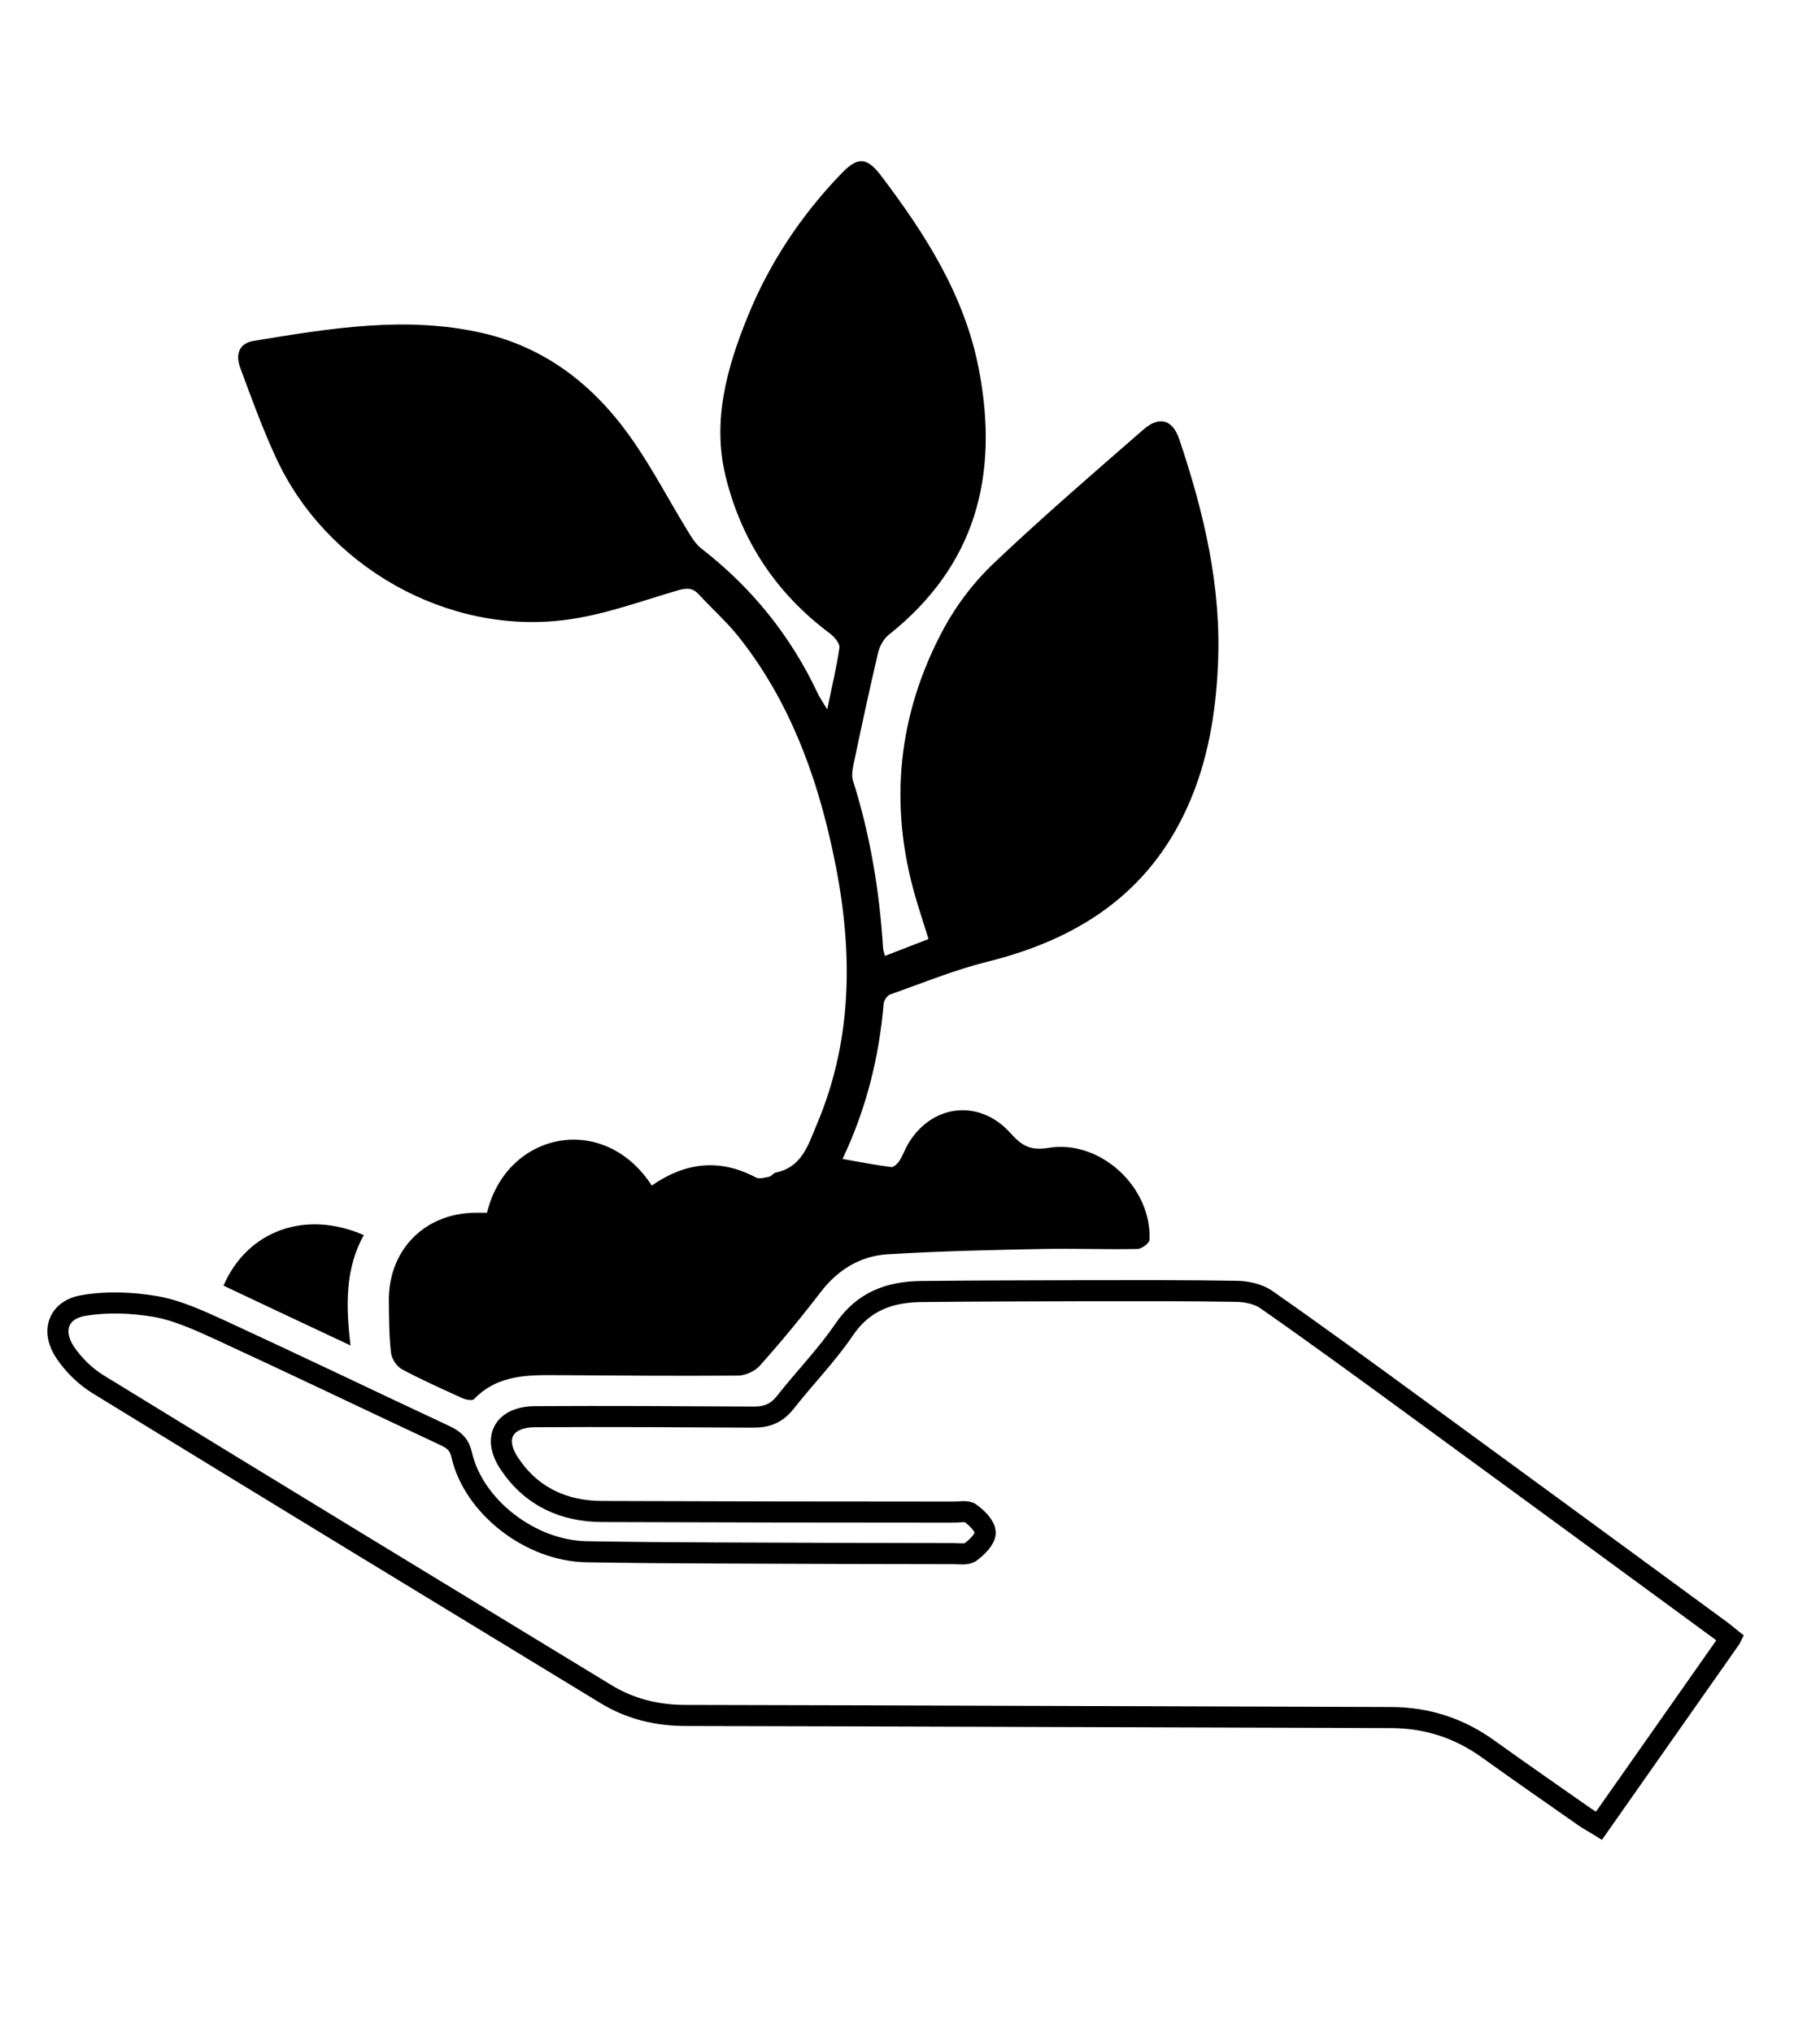
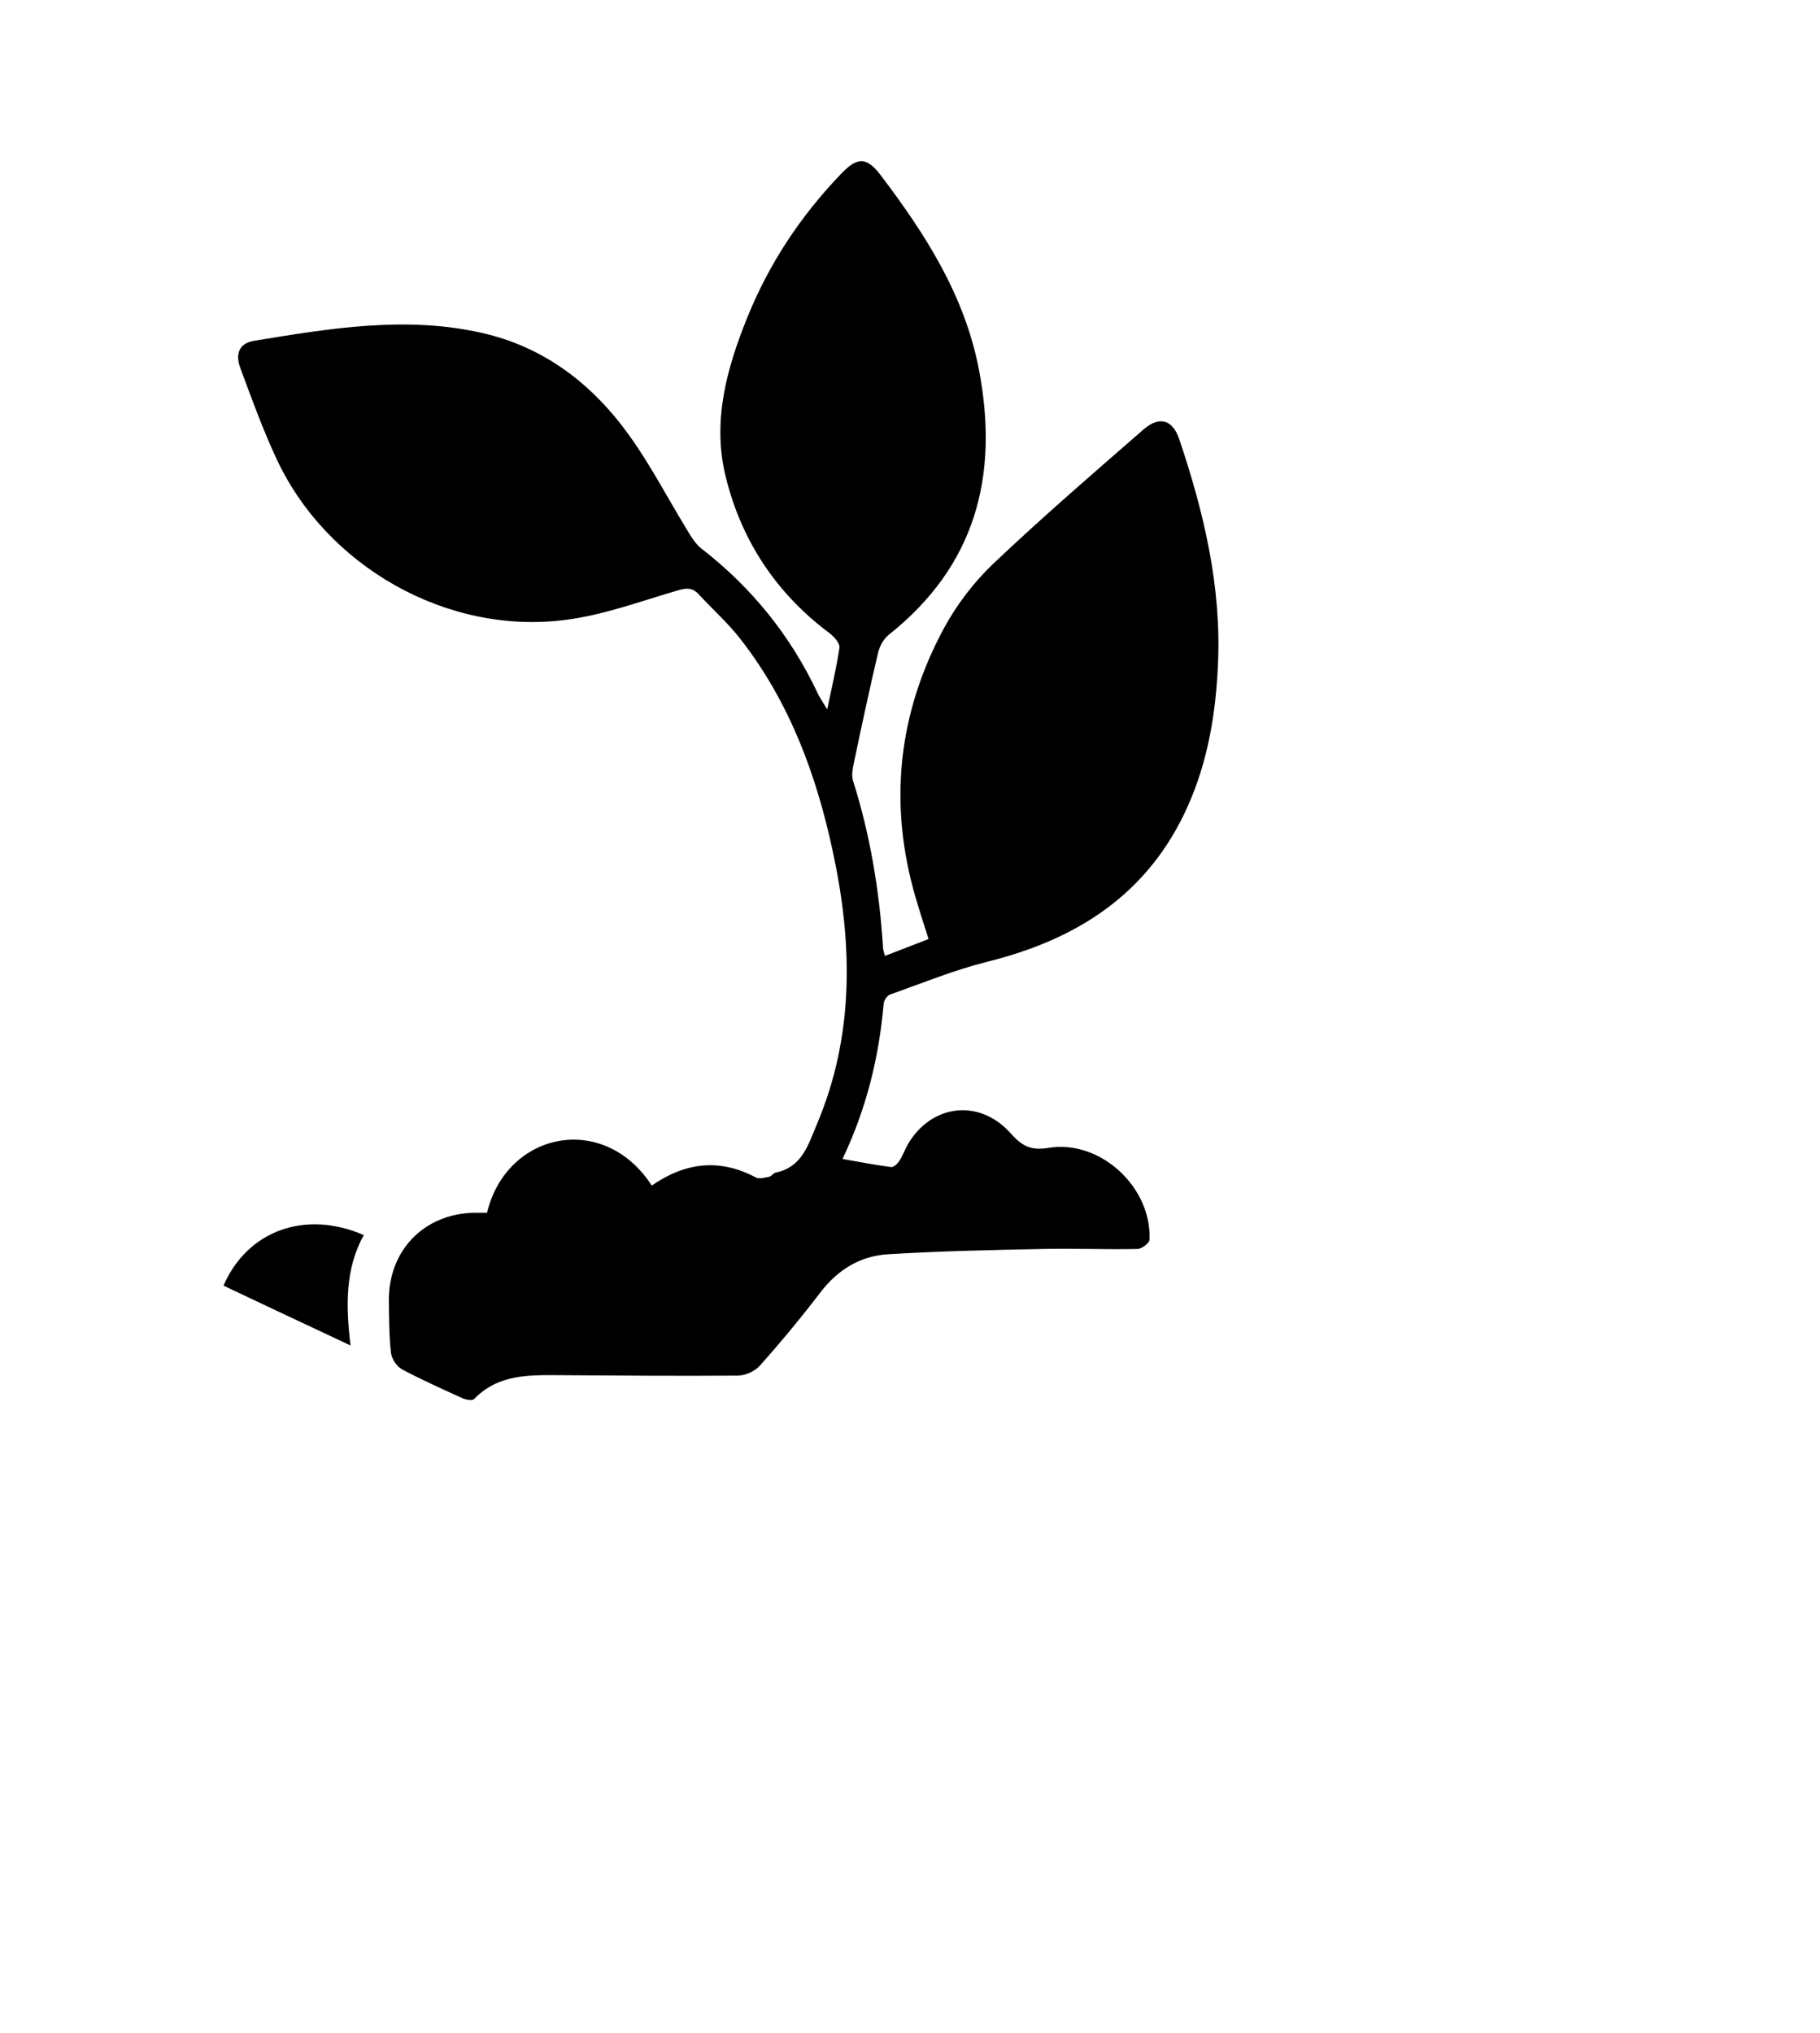
<svg xmlns="http://www.w3.org/2000/svg" id="Layer_1" data-name="Layer 1" viewBox="0 0 86.4 96.5">
  <defs>
    <style>
      .cls-1 {
        fill: none;
        stroke: #000;
        stroke-miterlimit: 10;
      }
    </style>
  </defs>
  <path d="M40.01,55.01c.85,.15,1.57,.29,2.29,.38,.12,.02,.3-.15,.38-.27,.17-.25,.27-.55,.42-.81,1.11-1.9,3.38-2.18,4.86-.54,.53,.59,.93,.86,1.82,.71,2.47-.4,4.9,1.88,4.79,4.36,0,.16-.37,.44-.58,.44-1.5,.03-3-.03-4.51,0-2.44,.05-4.88,.1-7.32,.25-1.32,.08-2.39,.73-3.22,1.82-.91,1.19-1.87,2.35-2.87,3.47-.23,.26-.67,.46-1.02,.47-2.83,.02-5.65,0-8.48-.02-1.46-.01-2.92-.05-4.06,1.13-.08,.09-.38,.04-.54-.03-.97-.44-1.95-.88-2.89-1.38-.25-.14-.49-.5-.52-.79-.09-.81-.09-1.63-.1-2.44-.03-2.41,1.67-4.16,4.07-4.2,.2,0,.4,0,.59,0,.93-3.85,5.55-4.8,7.82-1.29,1.57-1.09,3.21-1.31,4.95-.38,.16,.08,.42,0,.63-.04,.11-.03,.2-.18,.32-.2,1.24-.26,1.53-1.32,1.94-2.29,1.79-4.23,1.7-8.59,.75-12.97-.78-3.64-2.06-7.09-4.38-10.06-.59-.76-1.32-1.41-1.98-2.12-.3-.33-.59-.31-1.02-.18-1.75,.51-3.49,1.16-5.29,1.39-5.63,.74-11.39-2.54-13.76-7.7-.64-1.38-1.16-2.82-1.69-4.25-.26-.69-.03-1.18,.63-1.29,3.59-.59,7.21-1.2,10.83-.38,2.99,.67,5.29,2.46,7.04,4.92,1,1.4,1.8,2.95,2.7,4.42,.19,.32,.4,.67,.68,.89,2.4,1.86,4.25,4.15,5.54,6.9,.09,.19,.22,.37,.44,.74,.23-1.11,.45-2.02,.58-2.93,.03-.2-.25-.52-.46-.68-2.55-1.9-4.21-4.42-4.95-7.48-.63-2.61,.06-5.1,1.04-7.52,1.03-2.55,2.53-4.81,4.44-6.8,.79-.83,1.22-.82,1.9,.07,2.12,2.8,3.99,5.71,4.66,9.25,.95,5.02-.17,9.28-4.29,12.55-.25,.2-.44,.56-.51,.87-.4,1.71-.77,3.42-1.13,5.14-.06,.29-.14,.63-.06,.9,.82,2.58,1.26,5.24,1.43,7.94,0,.1,.04,.19,.09,.39,.69-.27,1.34-.52,2.07-.8-.22-.7-.43-1.34-.62-1.99-1.29-4.44-.83-8.73,1.36-12.78,.61-1.12,1.43-2.19,2.36-3.07,2.31-2.19,4.71-4.26,7.11-6.35,.75-.65,1.38-.46,1.69,.46,1.17,3.47,2.01,7,1.84,10.69-.1,2.33-.48,4.61-1.44,6.75-1.86,4.15-5.24,6.31-9.52,7.37-1.56,.39-3.07,1.01-4.6,1.55-.14,.05-.3,.28-.31,.44-.22,2.53-.81,4.96-1.95,7.36Z" />
-   <path class="cls-1" d="M82.14,77.78c-2.07,2.95-4.13,5.88-6.23,8.87-.24-.15-.46-.26-.66-.4-1.54-1.08-3.09-2.15-4.62-3.25-1.37-.98-2.88-1.47-4.56-1.48-11.17-.03-22.35-.08-33.52-.1-1.37,0-2.63-.31-3.78-1.01-8.04-4.89-16.08-9.78-24.1-14.7-.61-.37-1.17-.92-1.57-1.51-.68-1-.35-2.02,.83-2.23,1.12-.2,2.33-.15,3.45,.04,1.03,.18,2.03,.64,3,1.08,3.6,1.66,7.18,3.38,10.77,5.06,.42,.2,.66,.42,.77,.91,.56,2.44,3.25,4.55,5.93,4.59,4.05,.07,8.09,.06,12.14,.08,1.76,0,3.51,.01,5.27,.01,.28,0,.63,.06,.82-.08,.3-.23,.69-.6,.69-.91,0-.32-.38-.69-.69-.92-.18-.14-.54-.06-.82-.06-5.55,0-11.1-.01-16.65-.03-1.85,0-3.38-.71-4.42-2.26-.83-1.23-.28-2.23,1.21-2.24,3.46-.02,6.92,0,10.39,.02,.65,0,1.1-.2,1.5-.71,.91-1.16,1.96-2.23,2.78-3.44,.91-1.34,2.15-1.79,3.64-1.81,2.7-.03,5.4-.03,8.09-.04,2.29,0,4.58-.01,6.87,.03,.48,0,1.05,.12,1.43,.38,2.42,1.69,4.8,3.43,7.18,5.17,4.81,3.51,9.61,7.03,14.41,10.55,.14,.1,.27,.22,.46,.37Z" />
  <path d="M16.64,63.86c-2.15-1.01-4.09-1.92-6.03-2.84,1.13-2.61,3.88-3.61,6.66-2.4-.88,1.59-.86,3.32-.63,5.23Z" />
</svg>